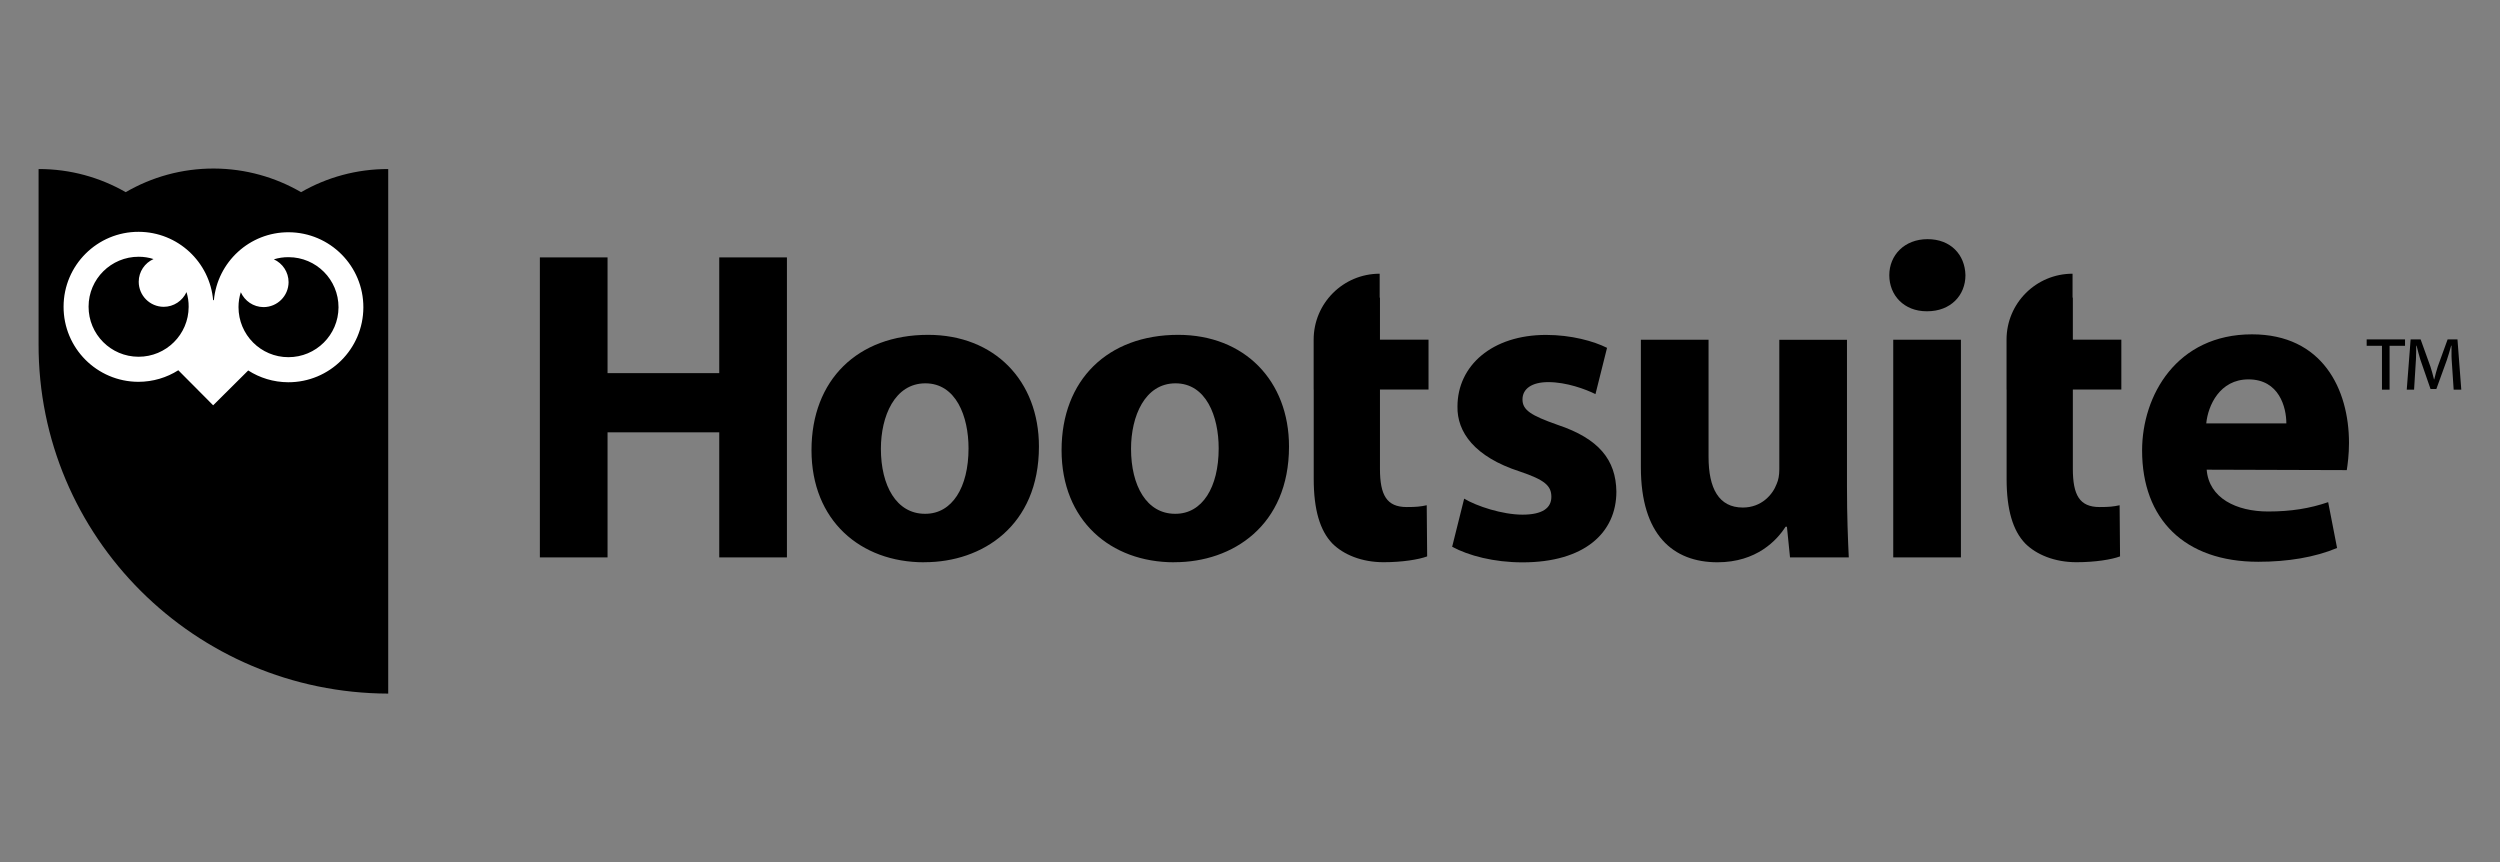
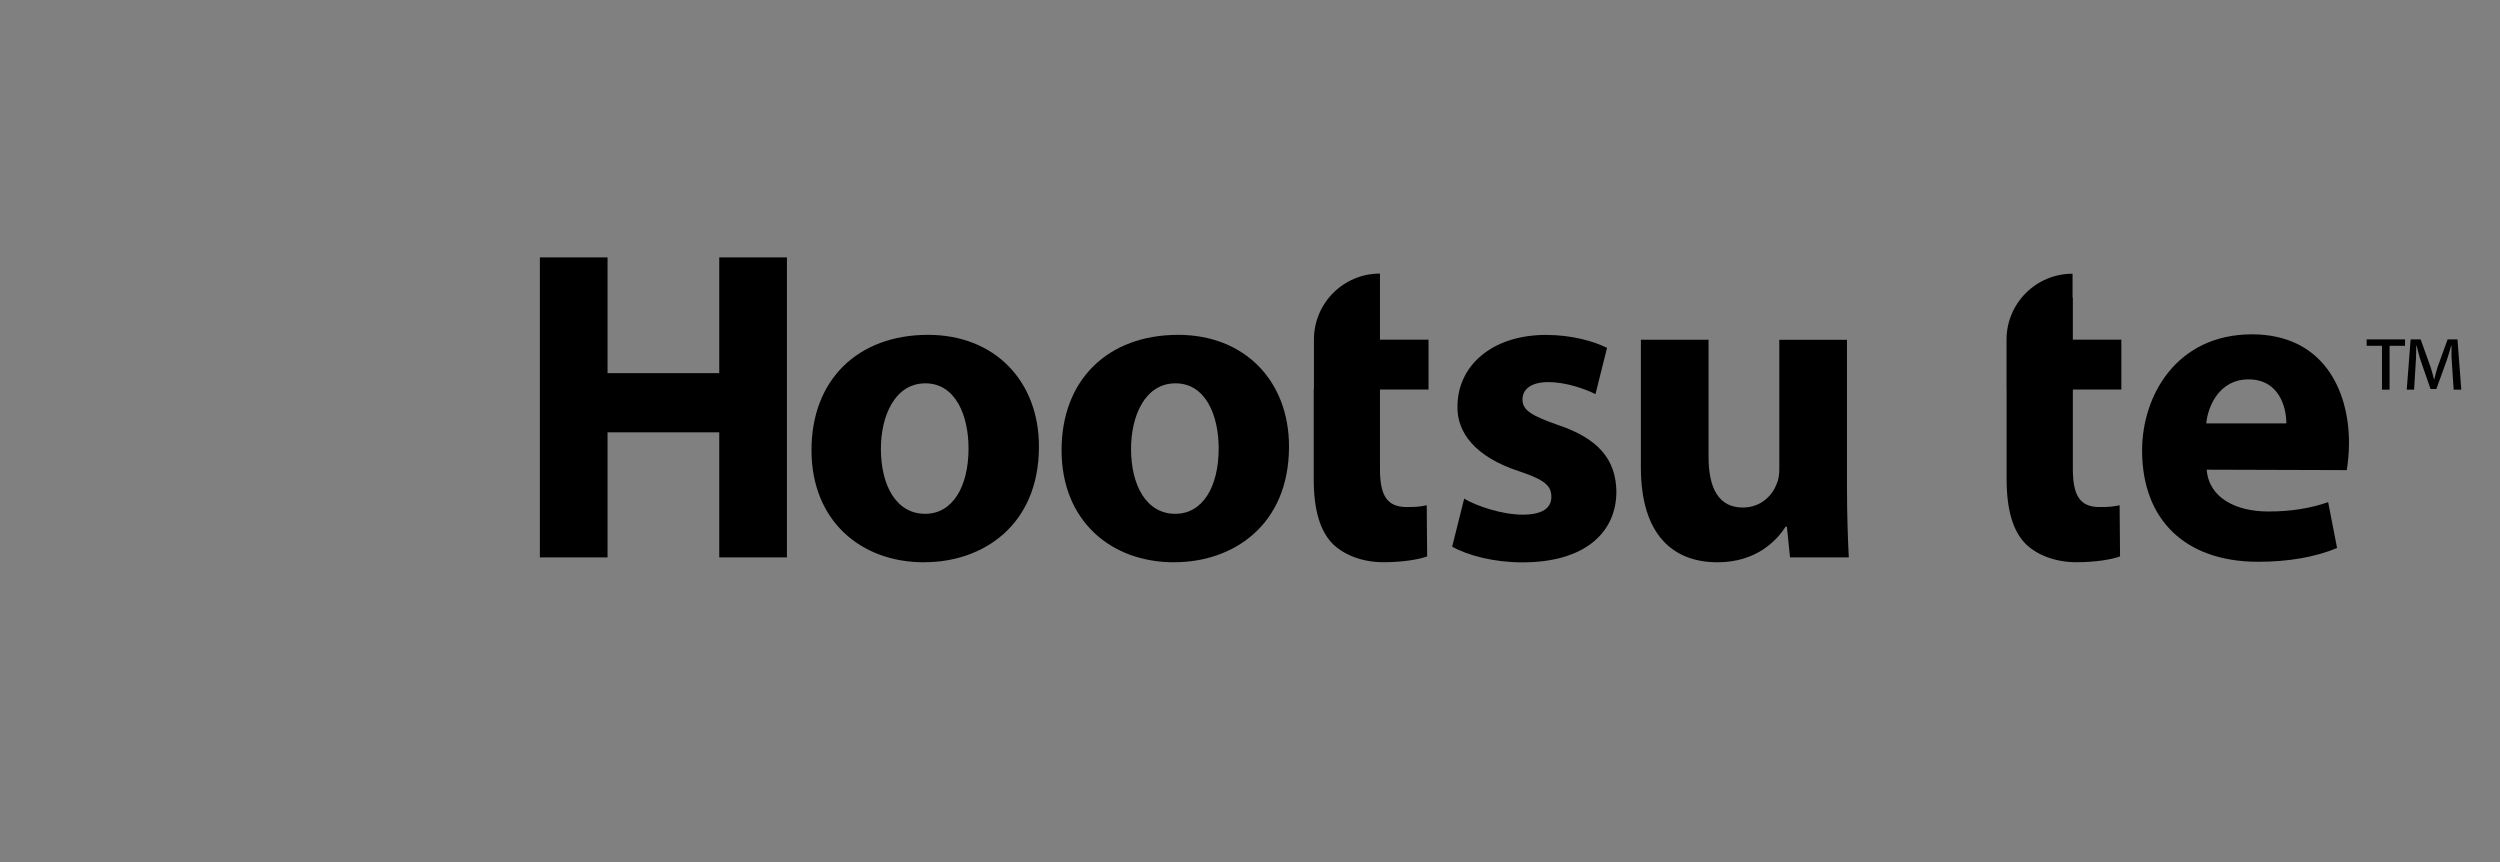
<svg xmlns="http://www.w3.org/2000/svg" id="a" viewBox="0 0 348 120">
  <rect x="0" y="0" width="348" height="120" fill="#808080" stroke="none" />
  <defs>
    <style>.b{fill:#fff;}</style>
  </defs>
  <g>
    <g>
      <polygon points="84.57 35.83 84.57 51.94 100.12 51.94 100.12 35.83 109.54 35.83 109.54 77.59 100.12 77.59 100.12 60.18 84.57 60.18 84.57 77.59 75.15 77.59 75.15 35.83 84.57 35.83" />
      <path d="M128.81,71.52c3.72,0,6.01-3.66,6.01-9.11,0-4.46-1.74-9.05-6.01-9.05s-6.19,4.58-6.19,9.11c0,5.14,2.17,9.05,6.13,9.05h.06Zm-.18,6.75c-8.86,0-15.67-5.82-15.67-15.61s6.44-16.05,16.23-16.05c9.23,0,15.43,6.38,15.43,15.55,0,11.02-7.87,16.1-15.92,16.1h-.06Z" />
      <path d="M163.63,71.52c3.72,0,6.01-3.66,6.01-9.11,0-4.46-1.74-9.05-6.01-9.05s-6.19,4.58-6.19,9.11c0,5.14,2.17,9.05,6.13,9.05h.06Zm-.19,6.75c-8.86,0-15.67-5.82-15.67-15.61s6.44-16.05,16.23-16.05c9.23,0,15.43,6.38,15.43,15.55,0,11.02-7.87,16.1-15.92,16.1h-.06Z" />
-       <path d="M182.87,54.23v12.45c0,4.27,.87,7.19,2.6,8.98,1.55,1.55,4.09,2.6,7.12,2.6,2.6,0,4.89-.37,6.07-.81l-.06-7.12c-.87,.19-1.48,.25-2.79,.25-2.79,0-3.72-1.67-3.72-5.33v-11.03h6.76v-6.94h-6.76v-5.86l-.04,.02v-3.34c-5.07,0-9.19,4.1-9.19,9.18h0v6.94Z" />
+       <path d="M182.87,54.23v12.45c0,4.27,.87,7.19,2.6,8.98,1.55,1.55,4.09,2.6,7.12,2.6,2.6,0,4.89-.37,6.07-.81l-.06-7.12c-.87,.19-1.48,.25-2.79,.25-2.79,0-3.72-1.67-3.72-5.33v-11.03h6.76v-6.94h-6.76v-5.86v-3.34c-5.07,0-9.19,4.1-9.19,9.18h0v6.94Z" />
      <path d="M279.32,54.23v12.45c0,4.27,.87,7.19,2.6,8.98,1.55,1.55,4.09,2.6,7.12,2.6,2.6,0,4.89-.37,6.07-.81l-.06-7.12c-.87,.19-1.49,.25-2.79,.25-2.79,0-3.72-1.67-3.72-5.33v-11.03h6.75v-6.94h-6.75v-5.86l-.04,.02v-3.34c-5.07,0-9.19,4.1-9.19,9.18h0v6.94Z" />
      <path d="M203.81,69.41c1.73,1.05,5.33,2.23,8.12,2.23s4.02-.93,4.02-2.48-.93-2.36-4.4-3.53c-6.32-2.04-8.74-5.51-8.67-9.04,0-5.7,4.83-9.97,12.33-9.97,3.53,0,6.63,.87,8.49,1.8l-1.61,6.44c-1.37-.68-4.03-1.67-6.57-1.67-2.29,0-3.59,.93-3.59,2.41s1.17,2.23,4.89,3.54c5.76,1.92,8.12,4.89,8.18,9.29,0,5.7-4.4,9.85-13.07,9.85-3.97,0-7.5-.93-9.79-2.17l1.67-6.69Z" />
      <path d="M257.1,67.86c0,3.97,.13,7.18,.25,9.73h-8.18l-.43-4.27h-.19c-1.18,1.86-4.02,4.95-9.48,4.95-6.2,0-10.66-3.84-10.66-13.2v-17.78h9.42v16.3c0,4.4,1.43,7.06,4.77,7.06,2.6,0,4.15-1.79,4.71-3.28,.25-.56,.37-1.23,.37-2.04v-18.03h9.42v20.57Z" />
-       <rect x="263.54" y="47.29" width="9.42" height="30.3" />
-       <path d="M268.19,43.33c-3.16,0-5.2-2.23-5.2-5.02s2.11-5.02,5.33-5.02,5.21,2.17,5.27,5.02c0,2.79-2.04,5.02-5.33,5.02h-.06Z" />
      <path d="M318.26,58.94c0-2.23-.99-6.13-5.27-6.13-4.02,0-5.64,3.66-5.88,6.13h11.15Zm-11.09,6.44c.31,3.97,4.15,5.82,8.55,5.82,3.22,0,5.82-.43,8.36-1.3l1.24,6.38c-3.1,1.3-6.88,1.92-10.97,1.92-10.28,0-16.17-5.95-16.17-15.49,0-7.68,4.83-16.17,15.3-16.17,9.79,0,13.5,7.62,13.5,15.12,0,1.61-.19,3.04-.31,3.78l-19.52-.06Z" />
    </g>
    <path d="M334.78,47.24v.9h-2.15v6.1h-1.06v-6.1h-2.13v-.9h5.33Zm6.77,7l-.28-4.22c-.04-.55,0-1.21-.02-1.9h-.05c-.18,.65-.39,1.39-.6,2l-1.46,4.03h-.81l-1.43-4.13c-.17-.56-.35-1.25-.51-1.9h-.05c-.02,.67,0,1.27-.04,1.9l-.26,4.22h-1.02l.54-7h1.39l1.37,3.8c.18,.53,.32,1.11,.49,1.76h.04c.16-.65,.32-1.27,.49-1.78l1.37-3.78h1.37l.53,7h-1.07Z" />
  </g>
  <g>
-     <path d="M41.91,26.75c-3.57-2.07-7.71-3.27-12.13-3.29-4.48-.01-8.67,1.19-12.28,3.29-3.57-2.05-7.71-3.23-12.13-3.22v24.34c-.08,26.89,21.8,48.6,48.67,48.68V23.53c-4.41-.01-8.55,1.16-12.13,3.22Z" />
-     <path class="b" d="M40.19,32.33c-5.45-.02-9.93,4.15-10.42,9.48l-.05-.06-.05,.06c-.46-5.33-4.91-9.52-10.36-9.54-5.76-.02-10.45,4.64-10.46,10.41-.02,5.77,4.64,10.45,10.4,10.47,2.05,0,3.96-.59,5.57-1.61l4.85,4.88,4.88-4.85c1.61,1.03,3.51,1.63,5.56,1.64,5.77,.02,10.45-4.64,10.47-10.41,.02-5.76-4.64-10.45-10.41-10.47Zm-20.92,17.33c-3.84-.01-6.95-3.13-6.94-6.98,0-3.84,3.14-6.95,6.98-6.94,.72,0,1.4,.11,2.06,.32-1.21,.54-2.06,1.75-2.06,3.16,0,1.92,1.55,3.48,3.47,3.49,1.41,0,2.63-.84,3.18-2.05,.2,.65,.31,1.34,.3,2.06-.01,3.84-3.14,6.95-6.98,6.94Zm20.87,.06c-3.84,0-6.95-3.13-6.94-6.98,0-.71,.11-1.41,.32-2.06,.54,1.21,1.75,2.06,3.16,2.07,1.92,0,3.48-1.55,3.49-3.47,0-1.41-.84-2.63-2.05-3.18,.65-.2,1.34-.31,2.06-.3,3.84,.01,6.95,3.13,6.94,6.98-.01,3.84-3.14,6.95-6.98,6.94Z" />
-   </g>
+     </g>
</svg>